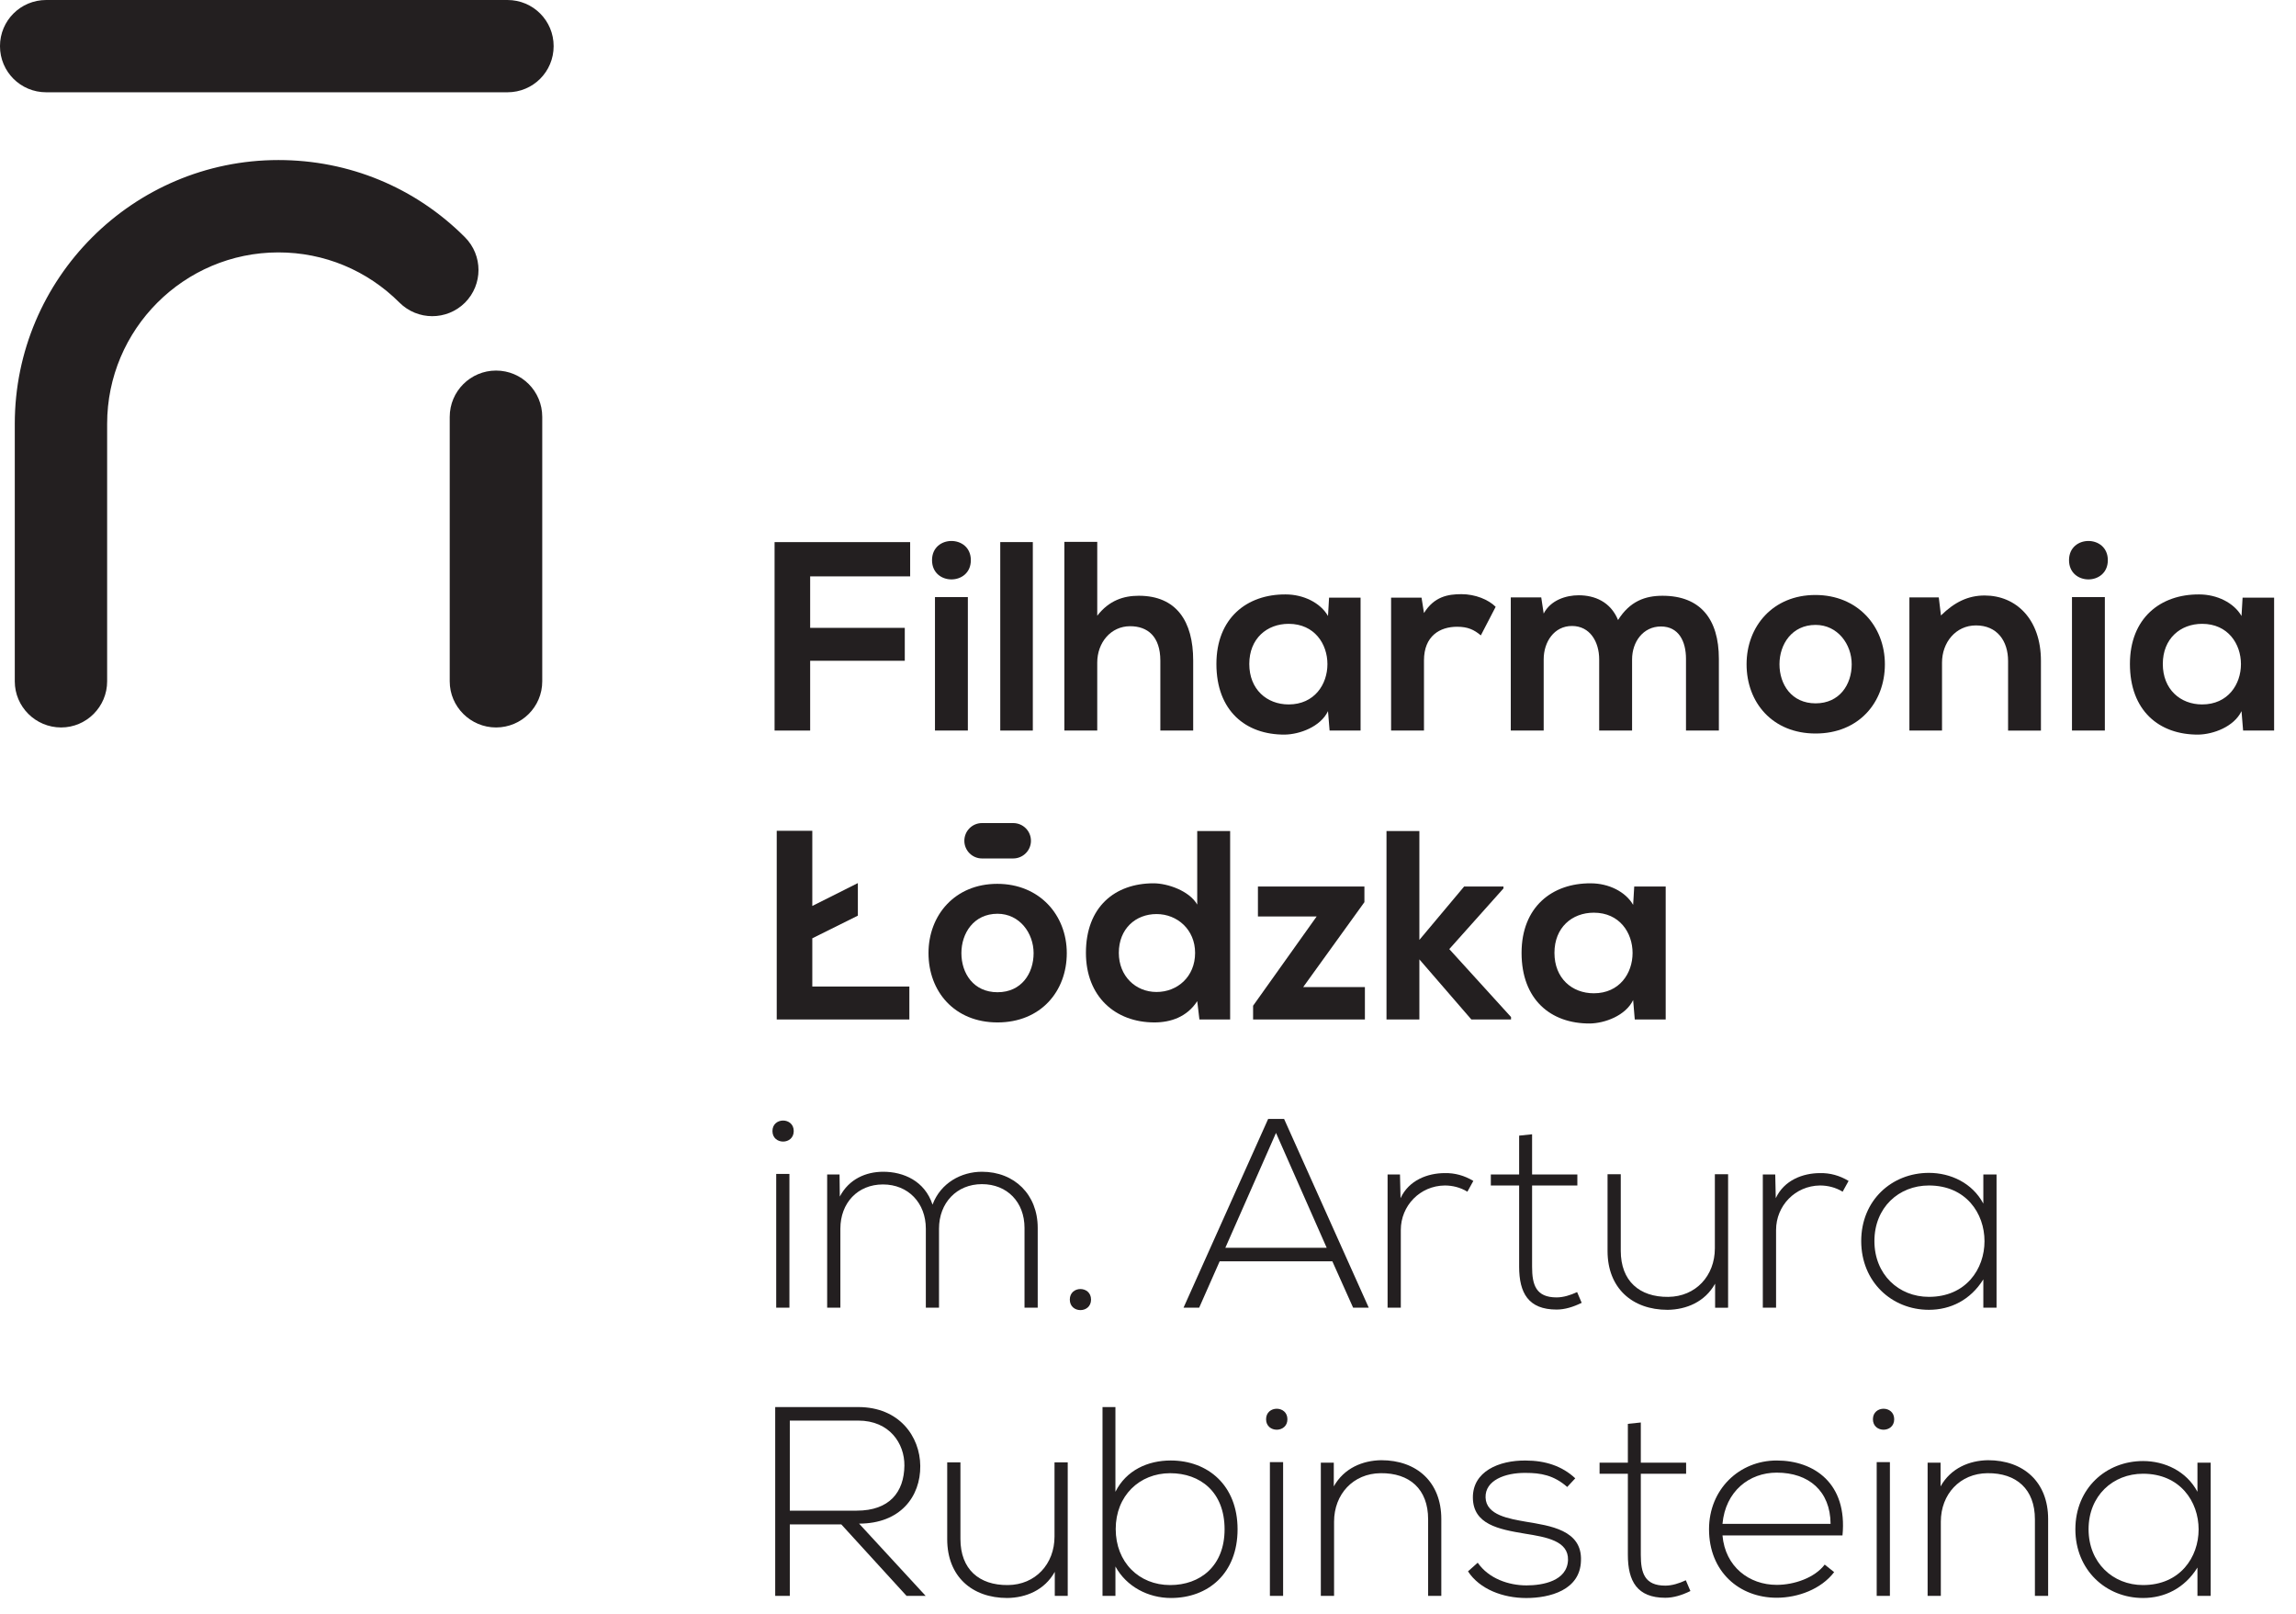
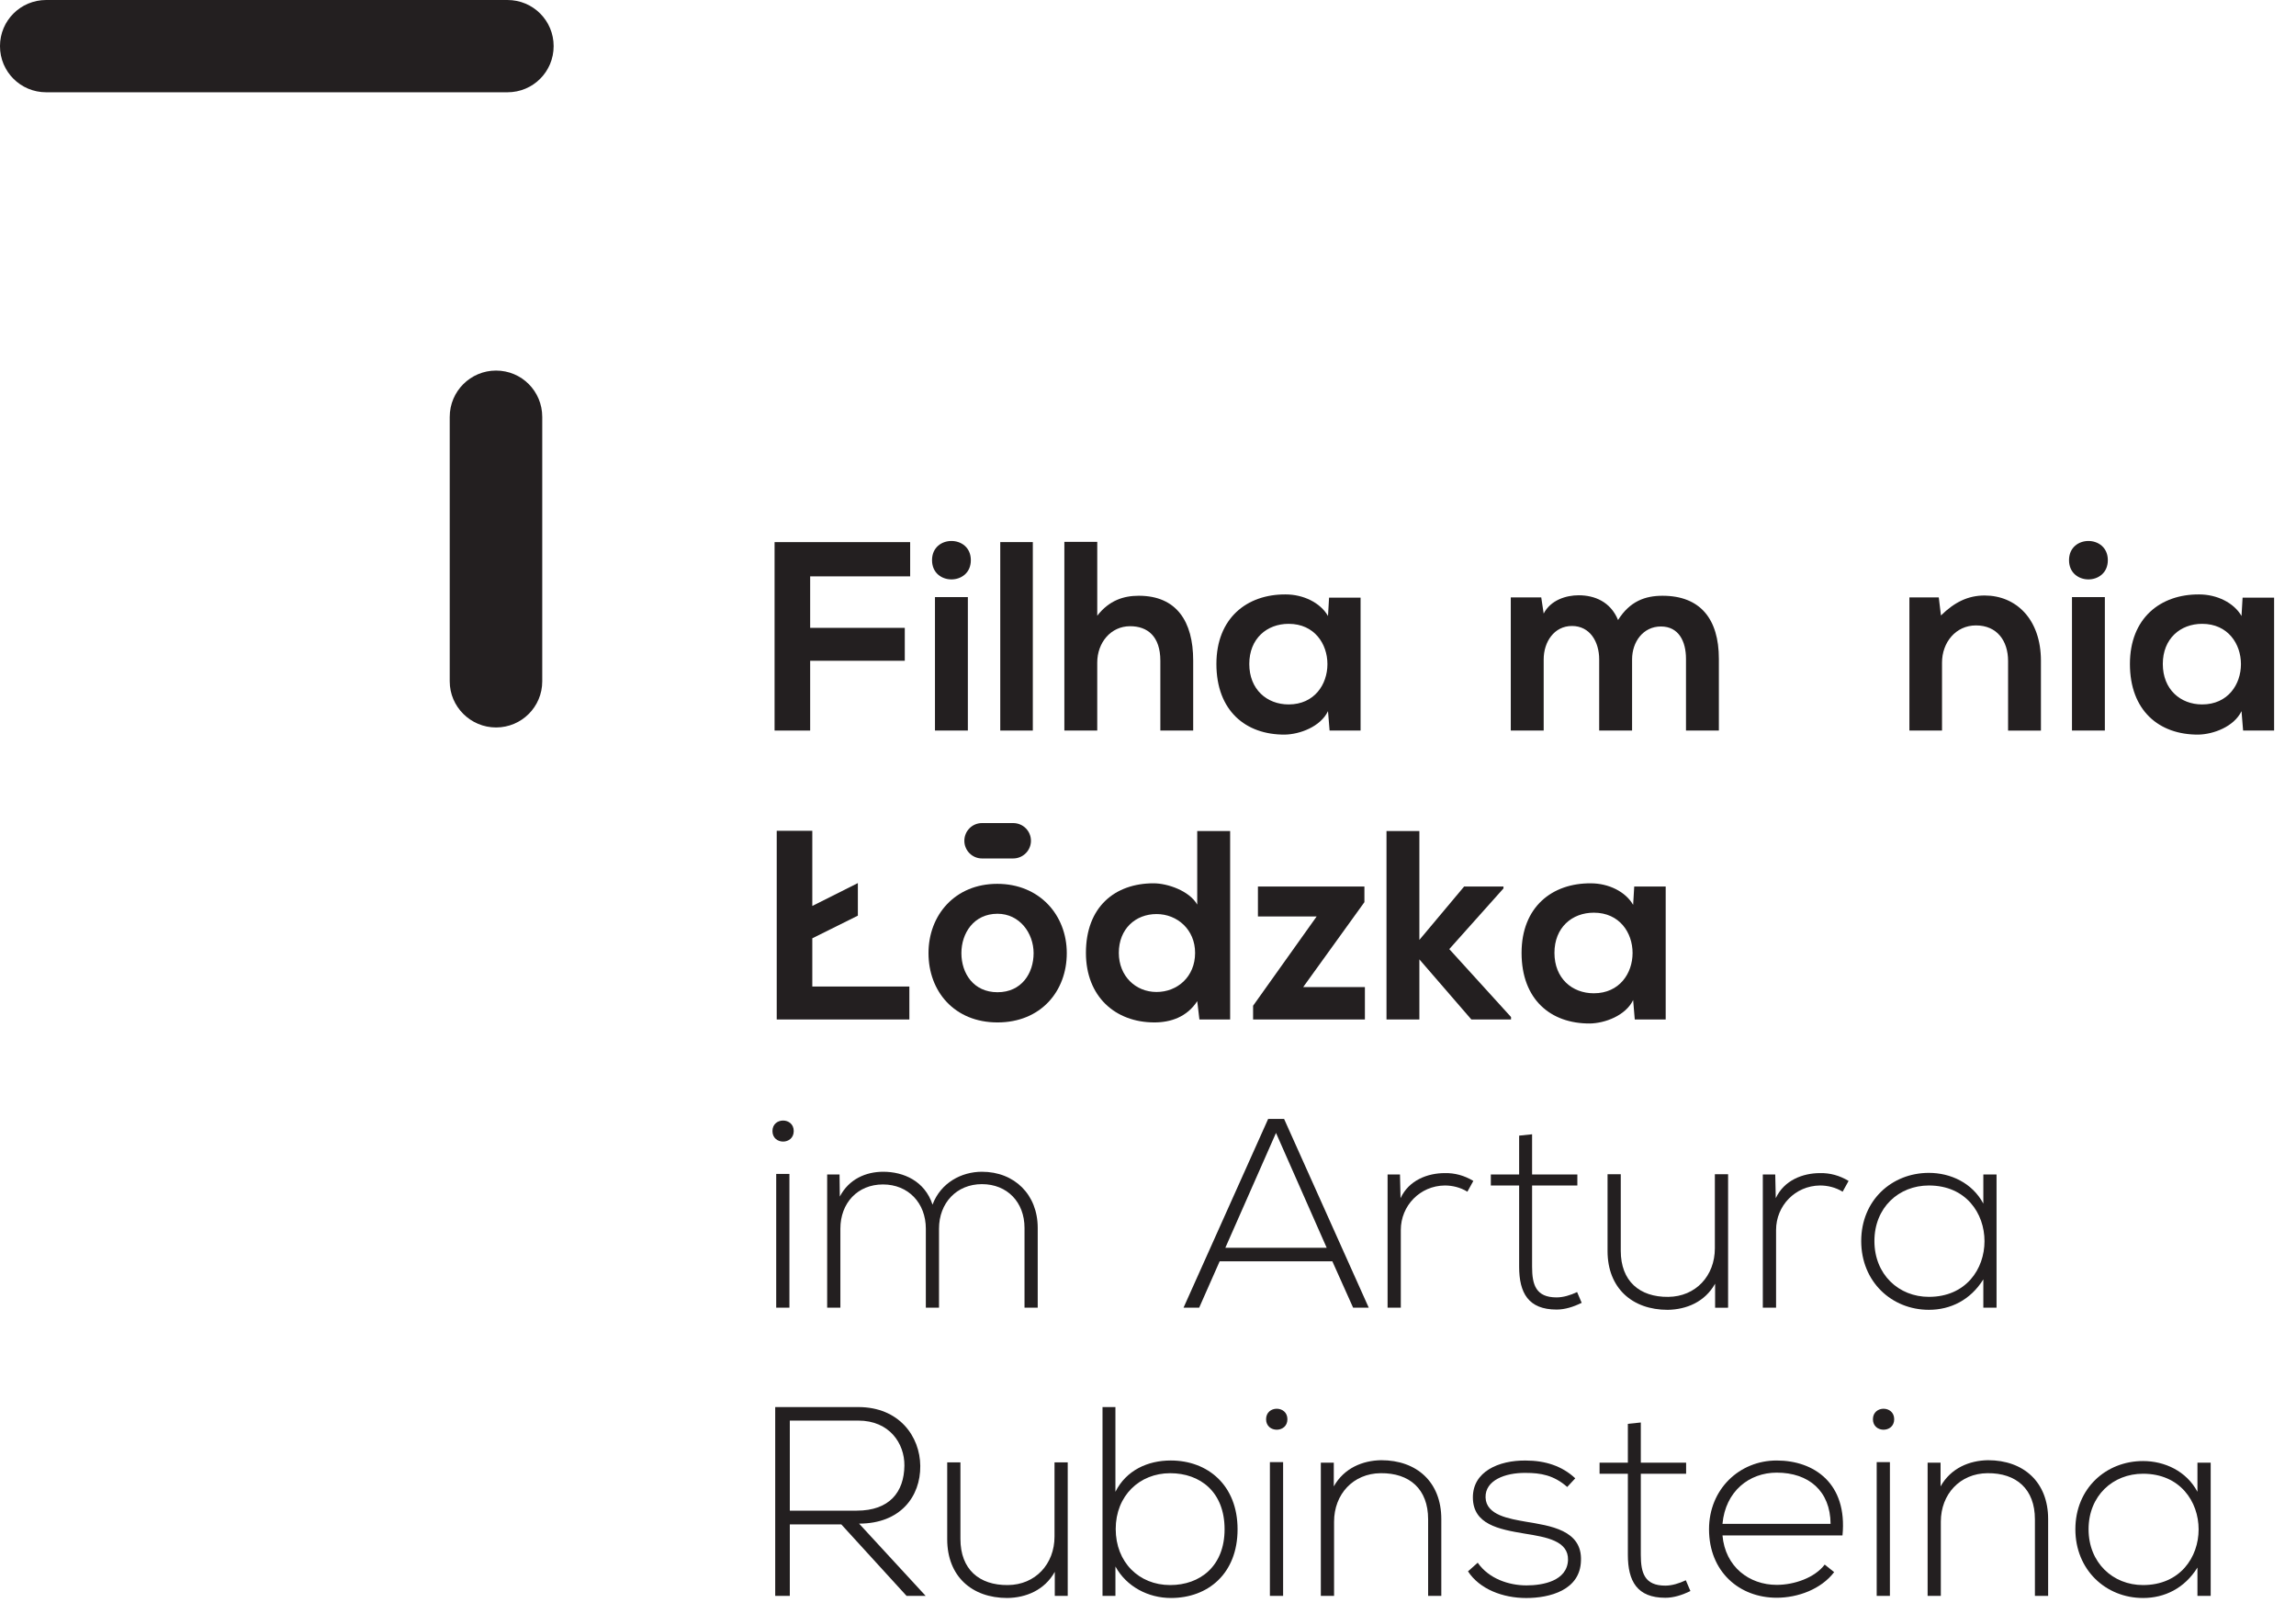
<svg xmlns="http://www.w3.org/2000/svg" version="1.1" id="Layer_1" x="0px" y="0px" width="175px" height="123px" viewBox="-2.788 72.165 175 123" enable-background="new -2.788 72.165 175 123" xml:space="preserve">
  <g>
    <path fill="#231F20" d="M35.02,127.599c-1.941,0-3.53-1.577-3.53-3.513v-20.151c0-1.959,1.588-3.532,3.53-3.532   c1.954,0,3.522,1.573,3.522,3.532v20.151C38.542,126.021,36.973,127.599,35.02,127.599" />
    <path fill="#231F20" d="M35.892,72.165c1.948,0,3.518,1.567,3.518,3.514c0,1.955-1.57,3.518-3.518,3.518H0.732   c-1.949,0-3.521-1.563-3.521-3.518c0-1.946,1.572-3.514,3.521-3.514" />
-     <path fill="#231F20" d="M1.872,127.599c-1.949,0-3.533-1.577-3.533-3.513v-19.621c0-11.084,9.012-20.104,20.095-20.104   c5.37,0,10.427,2.082,14.219,5.885c1.373,1.38,1.373,3.604,0,4.983c-1.381,1.372-3.604,1.372-4.989,0   c-2.464-2.467-5.744-3.83-9.23-3.83c-7.197,0-13.056,5.854-13.056,13.066v19.621C5.379,126.021,3.802,127.599,1.872,127.599" />
    <path fill="#231F20" d="M70.714,136.235c0-0.749,0.604-1.35,1.344-1.35h2.377c0.751,0,1.356,0.601,1.356,1.35   c0,0.74-0.605,1.346-1.356,1.346h-2.377C71.318,137.581,70.714,136.976,70.714,136.235" />
    <path fill="#231F20" d="M57.71,158.354c0,1.068-1.622,1.068-1.622,0S57.71,157.285,57.71,158.354 M56.374,171.813h1.007V161.62   h-1.007V171.813z" />
    <path fill="#231F20" d="M75.3,171.813v-6.084c0-1.951-1.314-3.33-3.246-3.33s-3.271,1.438-3.271,3.394v6.021h-1.004v-6.021   c0-1.955-1.334-3.371-3.269-3.371c-1.932,0-3.245,1.416-3.245,3.371v6.021h-1.007V161.66h0.943l0.021,1.686   c0.697-1.337,1.995-1.891,3.309-1.891c1.542,0,3.166,0.698,3.758,2.506c0.619-1.662,2.203-2.506,3.764-2.506   c2.486,0,4.253,1.747,4.253,4.273v6.084H75.3z" />
-     <path fill="#231F20" d="M80.371,171.196c0,1.069-1.619,1.069-1.619,0C78.752,170.124,80.371,170.124,80.371,171.196" />
    <path fill="#231F20" d="M100.346,171.813l-1.584-3.535h-8.587l-1.563,3.535H87.42l6.451-14.385h1.213l6.453,14.385H100.346z    M98.332,167.25l-3.864-8.754l-3.862,8.754H98.332z" />
    <path fill="#231F20" d="M103.918,161.66l0.043,1.809c0.635-1.376,2.073-1.911,3.369-1.911c0.76-0.018,1.5,0.184,2.179,0.596   l-0.453,0.82c-0.536-0.325-1.129-0.473-1.726-0.473c-1.892,0.022-3.349,1.543-3.349,3.393v5.919h-1.008V161.66H103.918z" />
    <path fill="#231F20" d="M113.987,158.599v3.062h3.45v0.841h-3.45v6.187c0,1.379,0.287,2.341,1.868,2.341   c0.494,0,1.047-0.162,1.563-0.407l0.349,0.82c-0.637,0.31-1.274,0.513-1.912,0.513c-2.158,0-2.855-1.274-2.855-3.267v-6.187h-2.158   v-0.841H113v-2.958L113.987,158.599z" />
    <path fill="#231F20" d="M127.937,171.813v-1.83c-0.779,1.398-2.196,1.972-3.612,1.994c-2.717,0-4.586-1.667-4.586-4.479v-5.856   h1.007v5.835c0,2.3,1.419,3.535,3.619,3.513c2.094-0.02,3.553-1.603,3.553-3.699v-5.648h1.009v10.172H127.937z" />
    <path fill="#231F20" d="M132.52,161.66l0.04,1.809c0.637-1.376,2.073-1.911,3.37-1.911c0.761-0.018,1.499,0.184,2.18,0.596   l-0.453,0.82c-0.535-0.325-1.131-0.473-1.727-0.473c-1.892,0.022-3.347,1.543-3.347,3.393v5.919h-1.01V161.66H132.52z" />
    <path fill="#231F20" d="M149.388,161.66v10.152h-1.007v-2.157c-0.985,1.581-2.507,2.32-4.149,2.32c-2.834,0-5.159-2.134-5.159-5.24   c0-3.102,2.325-5.195,5.159-5.195c1.643,0,3.304,0.759,4.149,2.341v-2.221H149.388z M140.079,166.735   c0,2.549,1.851,4.253,4.152,4.253c5.652,0,5.652-8.487,0-8.487C141.93,162.501,140.079,164.187,140.079,166.735" />
    <path fill="#231F20" d="M67.765,193.774h-1.456l-4.975-5.448h-3.923v5.448h-1.113v-14.388h6.333c3.121,0,4.703,2.24,4.724,4.484   c0.022,2.339-1.52,4.398-4.664,4.398L67.765,193.774z M57.411,187.28h5.098c2.502,0,3.613-1.418,3.636-3.432   c0.018-1.685-1.134-3.431-3.514-3.431h-5.22V187.28z" />
    <path fill="#231F20" d="M77.607,193.774v-1.831c-0.782,1.399-2.199,1.973-3.617,1.992c-2.714,0-4.582-1.662-4.582-4.476v-5.858   h1.008v5.836c0,2.303,1.418,3.535,3.616,3.513c2.095-0.016,3.555-1.602,3.555-3.697v-5.651h1.007v10.173H77.607z" />
    <path fill="#231F20" d="M82.229,179.387v6.456c0.822-1.643,2.468-2.386,4.214-2.386c2.834,0,5.096,1.894,5.096,5.24   c0,3.368-2.24,5.238-5.077,5.238c-1.726,0-3.389-0.858-4.232-2.4v2.239h-0.985v-14.388H82.229z M82.251,188.677   c0,2.526,1.765,4.273,4.152,4.273c2.278,0,4.146-1.438,4.146-4.253c0-2.854-1.867-4.271-4.146-4.271   C84.06,184.426,82.251,186.149,82.251,188.677" />
    <path fill="#231F20" d="M95.338,180.315c0,1.063-1.626,1.063-1.626,0C93.712,179.246,95.338,179.246,95.338,180.315    M94.003,193.774h1.007v-10.192h-1.007V193.774z" />
    <path fill="#231F20" d="M98.873,183.623v1.809c0.782-1.396,2.197-1.975,3.614-1.997c2.713,0,4.581,1.668,4.581,4.483v5.856h-1.005   v-5.837c0-2.304-1.416-3.535-3.616-3.512c-2.096,0.017-3.553,1.602-3.553,3.697v5.651h-1.009v-10.151H98.873z" />
    <path fill="#231F20" d="M116.664,185.475c-1.026-0.906-2.032-1.072-3.164-1.072c-1.581-0.02-3.102,0.574-3.059,1.874   c0.042,1.353,1.805,1.619,3.081,1.847c1.806,0.306,4.295,0.616,4.19,2.977c-0.061,2.243-2.385,2.836-4.172,2.836   c-1.784,0-3.553-0.675-4.438-2.031l0.741-0.659c0.841,1.213,2.362,1.728,3.72,1.728c1.231,0,3.1-0.33,3.162-1.934   c0.042-1.459-1.643-1.746-3.308-2.012c-1.973-0.33-3.924-0.701-3.943-2.734c-0.022-1.992,1.971-2.858,4.024-2.835   c1.481,0,2.775,0.413,3.78,1.356L116.664,185.475z" />
    <path fill="#231F20" d="M122.274,180.561v3.063h3.453v0.843h-3.453v6.183c0,1.379,0.287,2.343,1.867,2.343   c0.495,0,1.052-0.166,1.563-0.41l0.35,0.821c-0.636,0.31-1.272,0.514-1.913,0.514c-2.153,0-2.854-1.273-2.854-3.268v-6.183h-2.157   v-0.843h2.157v-2.96L122.274,180.561z" />
    <path fill="#231F20" d="M127.473,188.697c0-3.039,2.3-5.239,5.157-5.239s5.405,1.745,5.015,5.711h-9.146   c0.205,2.387,2.036,3.766,4.132,3.766c1.335,0,2.897-0.537,3.659-1.546l0.72,0.575c-0.987,1.297-2.757,1.952-4.379,1.952   C129.772,193.916,127.473,191.924,127.473,188.697 M136.738,188.286c-0.019-2.506-1.665-3.903-4.108-3.903   c-2.096,0-3.904,1.419-4.132,3.903H136.738z" />
    <path fill="#231F20" d="M141.587,180.315c0,1.063-1.622,1.063-1.622,0C139.965,179.246,141.587,179.246,141.587,180.315    M140.253,193.774h1.007v-10.192h-1.007V193.774z" />
    <path fill="#231F20" d="M145.121,183.623v1.809c0.782-1.396,2.197-1.975,3.615-1.997c2.715,0,4.584,1.668,4.584,4.483v5.856h-1.008   v-5.837c0-2.304-1.418-3.535-3.615-3.512c-2.097,0.017-3.556,1.602-3.556,3.697v5.651h-1.007v-10.151H145.121z" />
    <path fill="#231F20" d="M165.71,183.623v10.151h-1.009v-2.158c-0.987,1.584-2.505,2.319-4.148,2.319   c-2.834,0-5.157-2.138-5.157-5.238c0-3.1,2.323-5.198,5.157-5.198c1.644,0,3.307,0.762,4.148,2.344v-2.22H165.71z M156.402,188.697   c0,2.548,1.85,4.253,4.15,4.253c5.65,0,5.65-8.484,0-8.484C158.252,184.466,156.402,186.149,156.402,188.697" />
    <polygon fill="#231F20" points="56.25,127.835 56.25,113.475 66.584,113.475 66.584,116.085 58.962,116.085 58.962,120.009    66.174,120.009 66.174,122.517 58.962,122.517 58.962,127.835  " />
    <path fill="#231F20" d="M71.209,114.851c0,1.954-2.958,1.954-2.958,0C68.251,112.901,71.209,112.901,71.209,114.851    M68.475,127.835h2.507v-10.168h-2.507V127.835z" />
    <rect x="73.451" y="113.473" fill="#231F20" width="2.482" height="14.362" />
    <path fill="#231F20" d="M80.844,113.455v5.629c0.906-1.171,2.015-1.521,3.165-1.521c2.876,0,4.147,1.952,4.147,4.932v5.34h-2.503   v-5.318c0-1.851-0.967-2.633-2.303-2.633c-1.479,0-2.507,1.255-2.507,2.774v5.177h-2.506v-14.38H80.844z" />
    <path fill="#231F20" d="M98.513,117.707h2.402v10.128h-2.362l-0.121-1.479c-0.576,1.194-2.157,1.767-3.289,1.787   c-2.998,0.021-5.217-1.827-5.217-5.383c0-3.492,2.322-5.319,5.278-5.299c1.357,0,2.651,0.635,3.228,1.644L98.513,117.707z    M92.432,122.761c0,1.931,1.335,3.083,3,3.083c3.942,0,3.942-6.142,0-6.142C93.767,119.702,92.432,120.833,92.432,122.761" />
-     <path fill="#231F20" d="M105.561,117.707l0.187,1.171c0.779-1.254,1.828-1.437,2.854-1.437c1.047,0,2.056,0.411,2.609,0.964   l-1.13,2.178c-0.513-0.429-0.985-0.658-1.808-0.658c-1.315,0-2.526,0.699-2.526,2.57v5.34h-2.506v-10.128H105.561z" />
    <path fill="#231F20" d="M119.101,127.835v-5.423c0-1.337-0.698-2.546-2.075-2.546c-1.356,0-2.155,1.209-2.155,2.546v5.423h-2.508   v-10.146h2.322l0.186,1.231c0.532-1.029,1.704-1.394,2.669-1.394c1.213,0,2.424,0.491,3,1.885c0.903-1.437,2.074-1.848,3.389-1.848   c2.878,0,4.295,1.768,4.295,4.806v5.466h-2.506v-5.466c0-1.333-0.555-2.465-1.91-2.465c-1.357,0-2.199,1.171-2.199,2.508v5.423   H119.101z" />
-     <path fill="#231F20" d="M140.877,122.782c0,2.916-1.992,5.278-5.281,5.278c-3.287,0-5.261-2.362-5.261-5.278   c0-2.897,2.015-5.278,5.241-5.278C138.801,117.504,140.877,119.885,140.877,122.782 M132.843,122.782   c0,1.543,0.926,2.979,2.753,2.979c1.829,0,2.752-1.437,2.752-2.979c0-1.52-1.067-2.998-2.752-2.998   C133.787,119.784,132.843,121.263,132.843,122.782" />
    <path fill="#231F20" d="M150.267,127.835v-5.299c0-1.541-0.844-2.713-2.448-2.713c-1.538,0-2.587,1.293-2.587,2.834v5.178h-2.486   v-10.146h2.239l0.166,1.375c1.028-1.007,2.055-1.521,3.329-1.521c2.381,0,4.291,1.789,4.291,4.975v5.318H150.267z" />
    <path fill="#231F20" d="M157.87,114.851c0,1.954-2.958,1.954-2.958,0C154.912,112.901,157.87,112.901,157.87,114.851    M155.137,127.835h2.506v-10.168h-2.506V127.835z" />
    <path fill="#231F20" d="M168.141,117.707h2.403v10.128h-2.363l-0.122-1.479c-0.576,1.194-2.158,1.767-3.287,1.787   c-2.998,0.021-5.218-1.827-5.218-5.383c0-3.492,2.321-5.319,5.278-5.299c1.356,0,2.65,0.635,3.227,1.644L168.141,117.707z    M162.06,122.761c0,1.931,1.335,3.083,2.998,3.083c3.944,0,3.944-6.142,0-6.142C163.395,119.702,162.06,120.833,162.06,122.761" />
    <polygon fill="#231F20" points="62.598,139.458 62.598,141.94 59.125,143.665 59.125,147.341 66.523,147.341 66.523,149.853    56.414,149.853 56.414,135.471 59.125,135.471 59.125,141.201  " />
    <path fill="#231F20" d="M73.223,139.515c3.224,0,5.299,2.385,5.299,5.281c0,2.916-1.992,5.28-5.279,5.28s-5.261-2.364-5.261-5.28   C67.981,141.899,69.996,139.515,73.223,139.515 M73.242,141.795c-1.808,0-2.753,1.479-2.753,3.001c0,1.54,0.925,2.979,2.753,2.979   c1.829,0,2.751-1.438,2.751-2.979C75.993,143.274,74.928,141.795,73.242,141.795" />
    <path fill="#231F20" d="M90.973,135.491v14.361h-2.342l-0.166-1.397c-0.779,1.209-2.033,1.621-3.264,1.621   c-2.982,0-5.22-1.971-5.22-5.301c0-3.493,2.199-5.3,5.156-5.3c1.066,0,2.731,0.574,3.327,1.621v-5.605H90.973z M82.488,144.775   c0,1.766,1.274,2.981,2.875,2.981c1.583,0,2.939-1.153,2.939-2.981c0-1.77-1.356-2.957-2.939-2.957   C83.763,141.818,82.488,142.945,82.488,144.775" />
    <polygon fill="#231F20" points="101.207,139.719 101.207,140.911 96.54,147.383 101.244,147.383 101.244,149.853 92.722,149.853    92.722,148.804 97.566,142.003 93.091,142.003 93.091,139.719  " />
    <polygon fill="#231F20" points="105.396,135.491 105.396,143.788 108.807,139.72 111.805,139.72 111.805,139.866 107.676,144.488    112.382,149.664 112.382,149.853 109.36,149.853 105.396,145.271 105.396,149.853 102.89,149.853 102.89,135.491  " />
    <path fill="#231F20" d="M121.772,139.719h2.398v10.134h-2.357l-0.124-1.482c-0.575,1.191-2.156,1.766-3.287,1.786   c-3,0.021-5.217-1.828-5.217-5.381c0-3.493,2.32-5.321,5.278-5.3c1.356,0,2.65,0.634,3.226,1.642L121.772,139.719z    M115.691,144.775c0,1.931,1.334,3.08,2.998,3.08c3.943,0,3.943-6.142,0-6.142C117.025,141.714,115.691,142.847,115.691,144.775" />
  </g>
</svg>